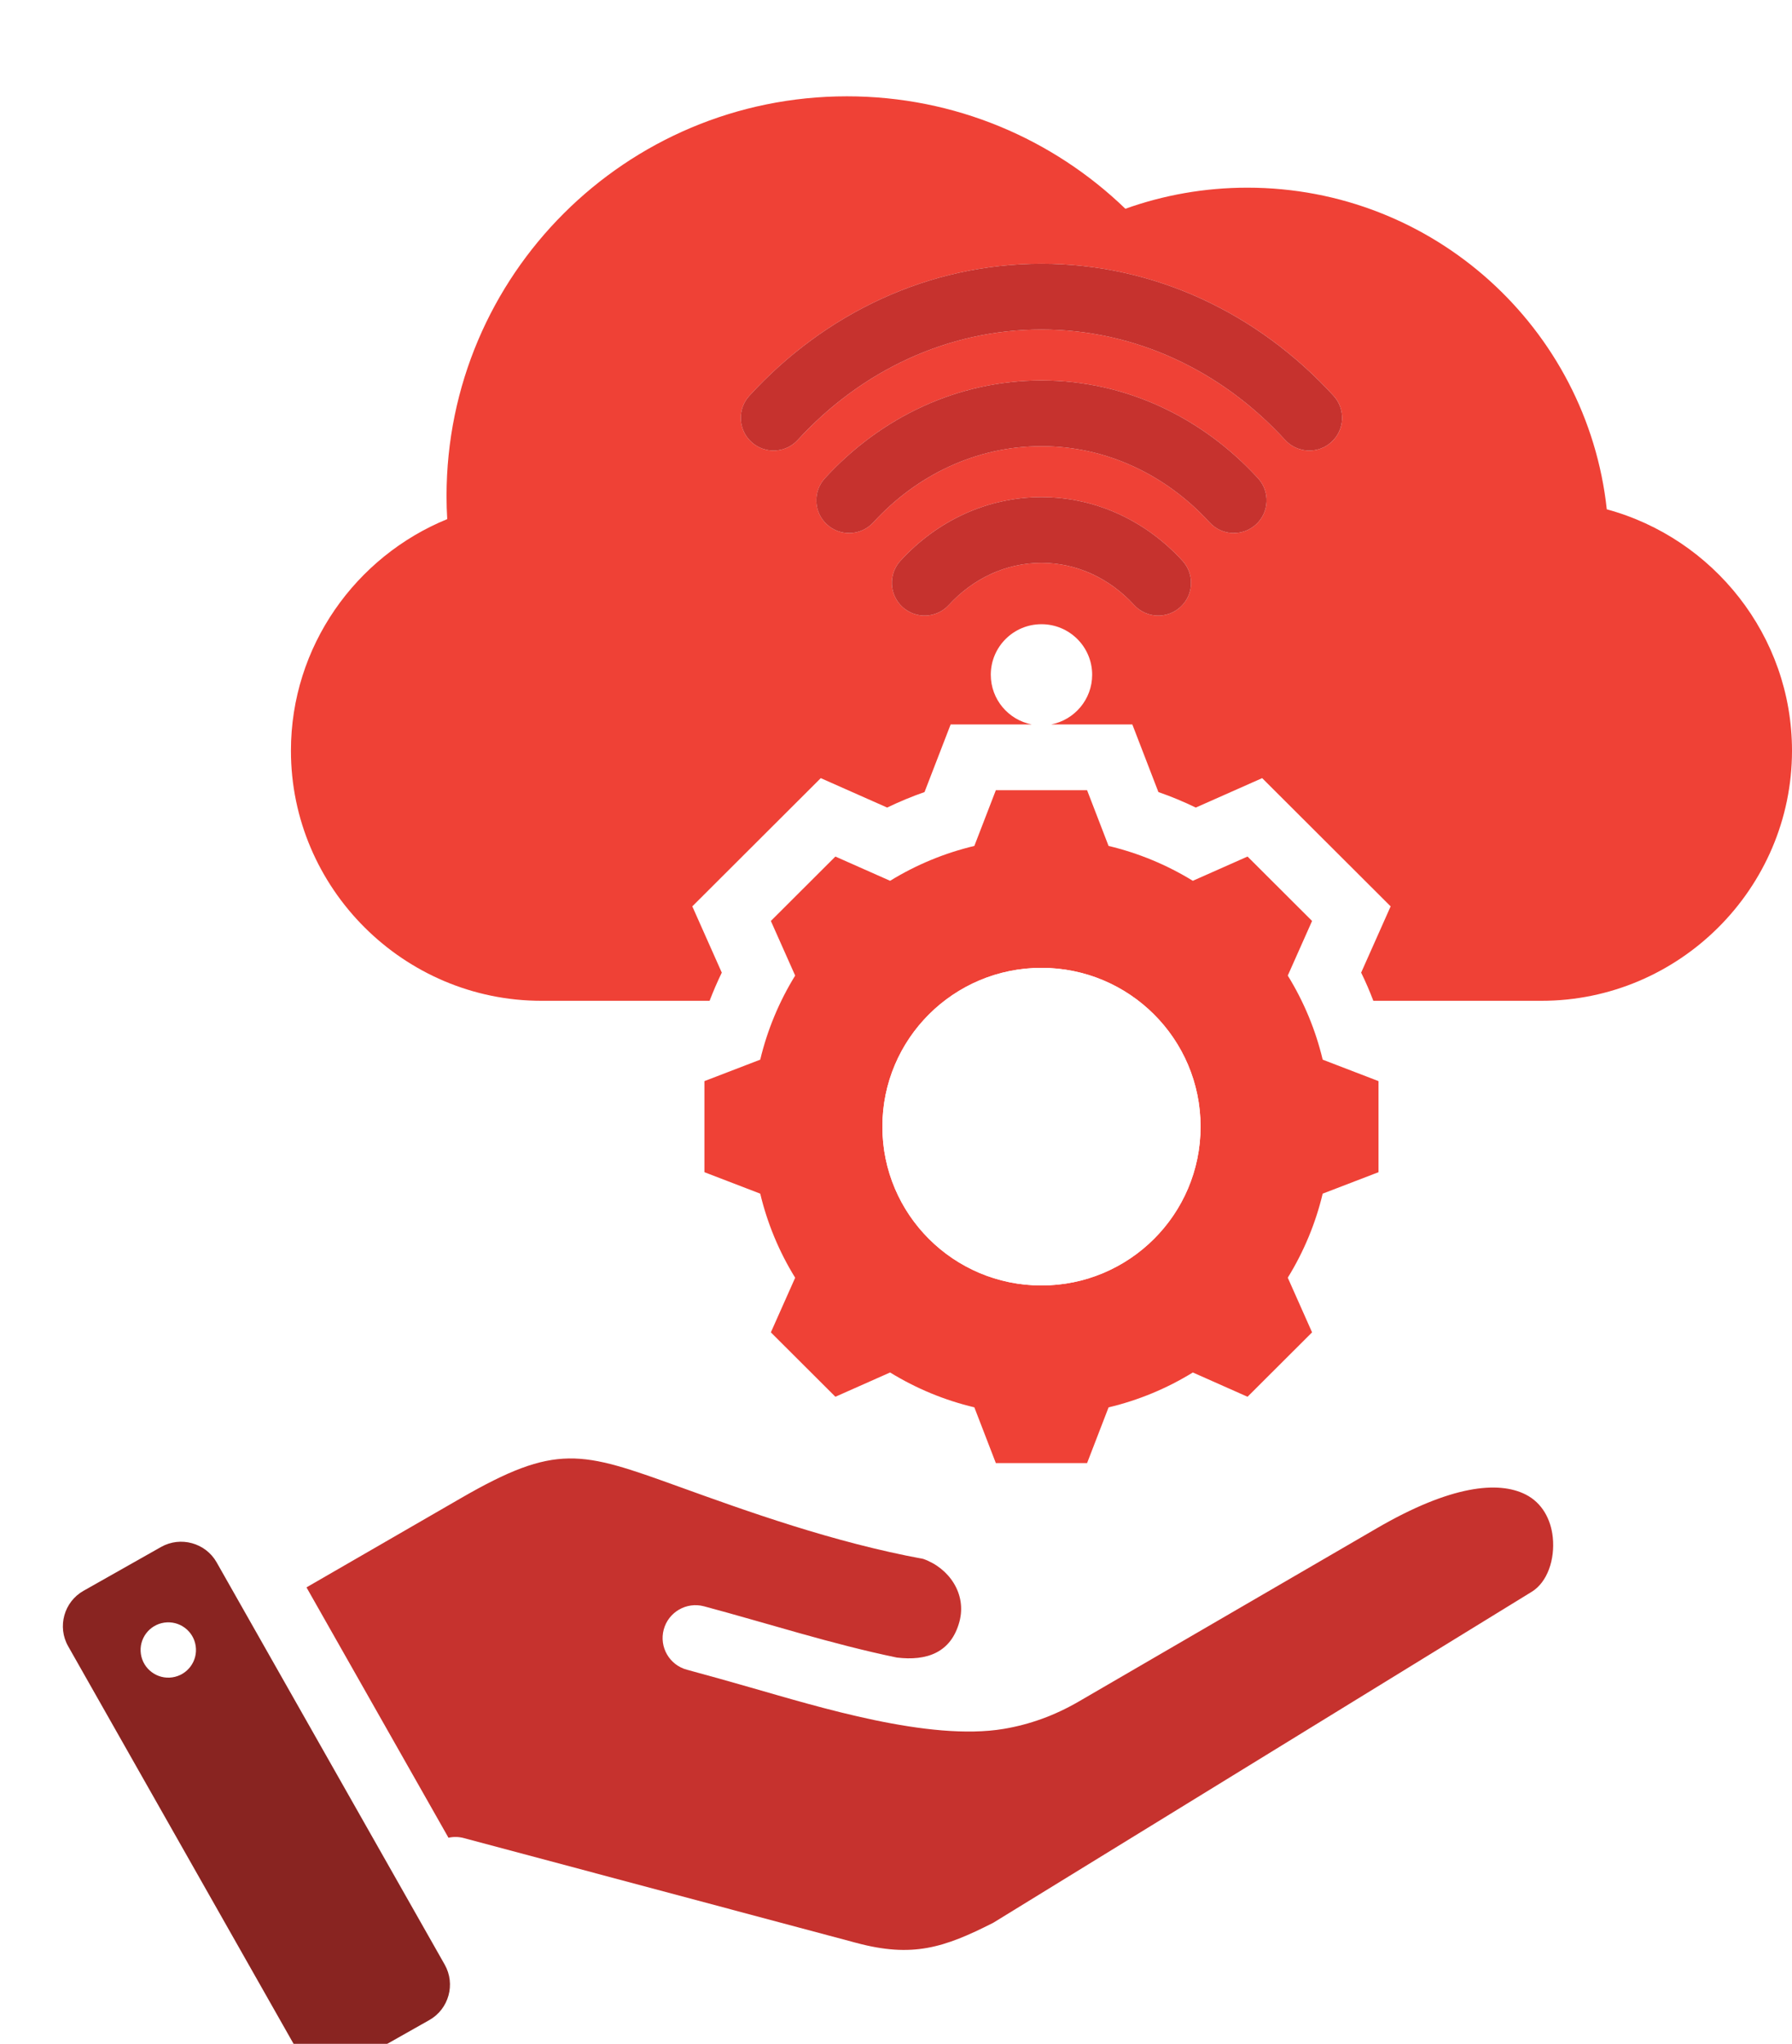
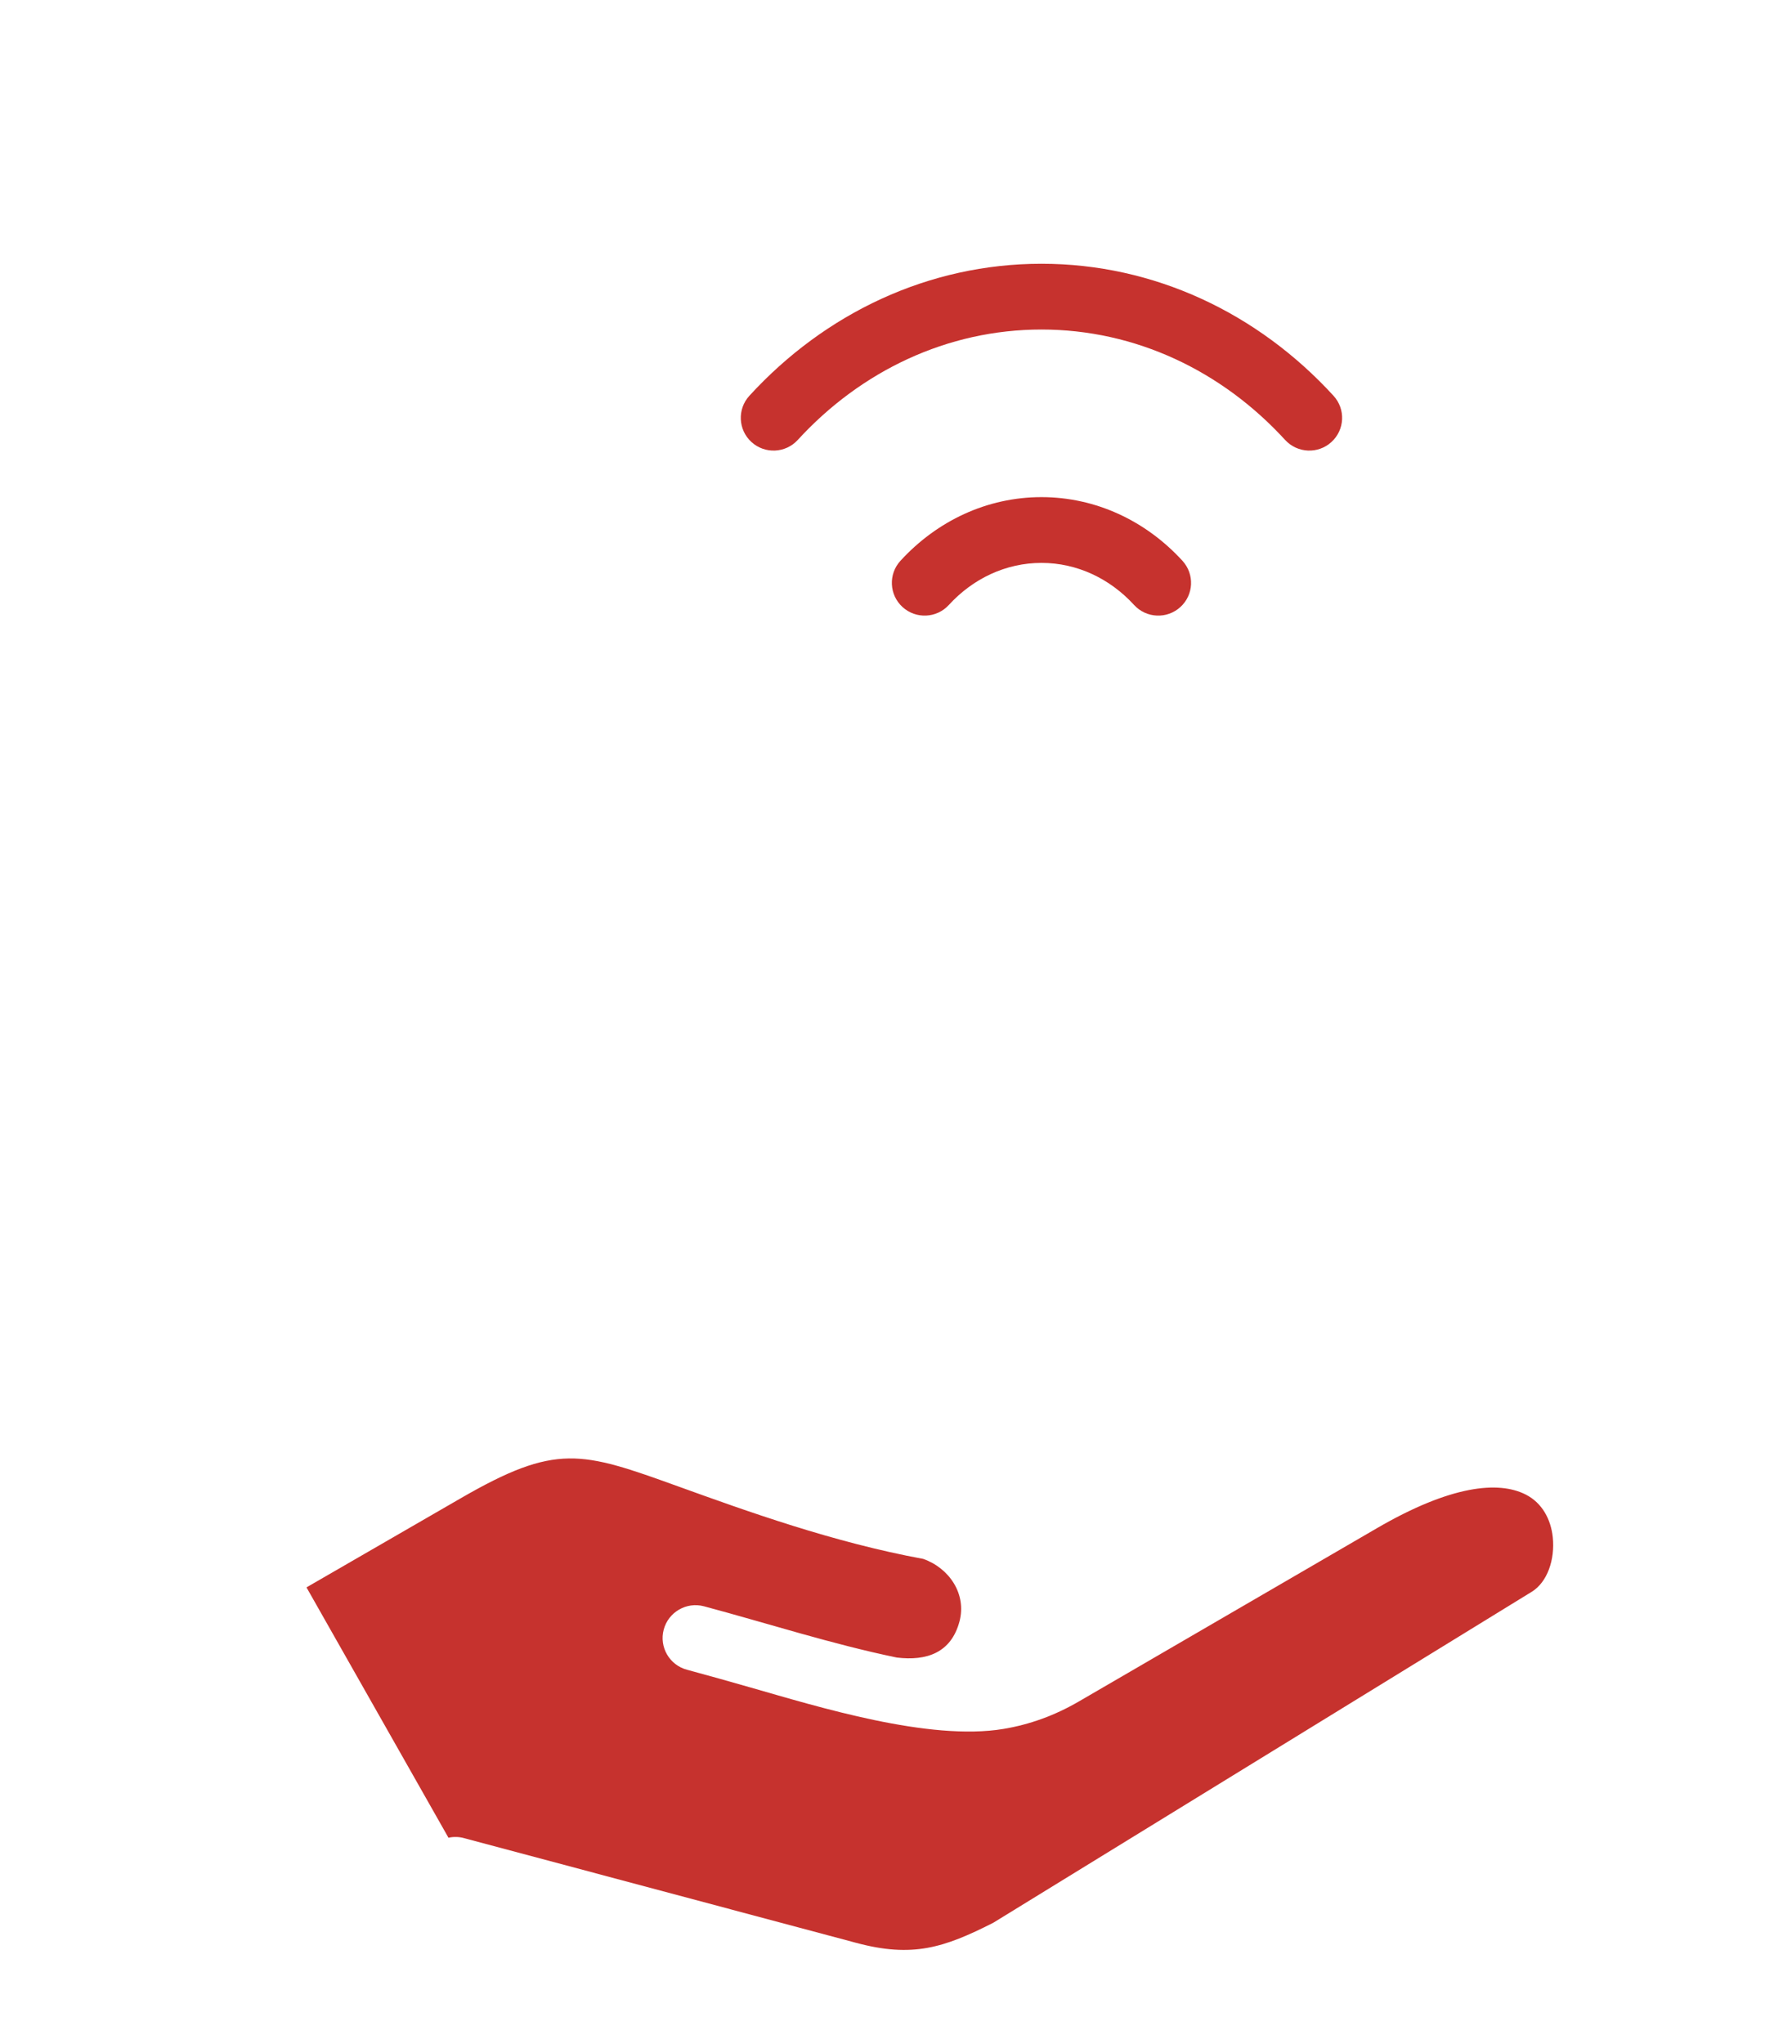
<svg xmlns="http://www.w3.org/2000/svg" width="114" height="130" viewBox="0 0 114 130" fill="none">
  <g clip-path="url(#clip0_1282_15)">
    <g filter="url(#filter0_d_1282_15)">
-       <path d="M98.218 28.395C96.972 16.893 87.212 7.937 75.354 7.937C72.629 7.937 70.015 8.411 67.592 9.278C63.008 4.853 56.764 2.126 49.88 2.126C35.811 2.126 24.407 13.508 24.407 27.551C24.407 28.043 24.422 28.531 24.451 29.018C18.633 31.394 14.508 37.114 14.508 43.748C14.508 52.498 21.68 59.655 30.447 59.655H41.142C41.375 59.046 41.634 58.447 41.917 57.862L40.042 53.648L48.214 45.492L52.439 47.364C53.212 46.99 54.006 46.66 54.815 46.378L56.476 42.078H61.639C60.153 41.79 59.03 40.486 59.03 38.917C59.03 37.142 60.473 35.702 62.254 35.702C64.035 35.702 65.479 37.142 65.479 38.917C65.479 40.486 64.355 41.79 62.87 42.078H68.035L69.693 46.378C70.505 46.66 71.299 46.99 72.072 47.364L76.294 45.492L84.467 53.648L82.591 57.862C82.877 58.447 83.136 59.046 83.366 59.655H94.061C102.829 59.655 110 52.498 110 43.748C110 36.434 104.987 30.231 98.218 28.395ZM71.092 34.609C70.243 35.386 68.923 35.328 68.145 34.478C66.618 32.811 64.53 31.802 62.254 31.802C59.978 31.802 57.888 32.811 56.361 34.478C55.583 35.328 54.265 35.386 53.414 34.609C52.565 33.833 52.505 32.518 53.283 31.668C55.606 29.133 58.791 27.619 62.254 27.619C65.717 27.619 68.902 29.133 71.223 31.668C72.001 32.518 71.943 33.833 71.092 34.609ZM75.898 29.36C75.047 30.137 73.73 30.079 72.952 29.229C70.18 26.202 66.388 24.38 62.254 24.38C58.121 24.38 54.328 26.202 51.556 29.229C50.779 30.079 49.458 30.137 48.61 29.36C47.758 28.586 47.701 27.269 48.479 26.419C52.046 22.524 56.937 20.198 62.254 20.198C67.572 20.198 72.462 22.524 76.029 26.419C76.808 27.269 76.747 28.586 75.898 29.36ZM80.703 24.113C79.854 24.89 78.534 24.83 77.756 23.983C73.74 19.596 68.242 16.959 62.254 16.959C56.266 16.959 50.768 19.596 46.75 23.983C45.975 24.83 44.654 24.89 43.803 24.113C42.954 23.337 42.897 22.02 43.672 21.173C48.487 15.916 55.08 12.776 62.254 12.776C69.429 12.776 76.022 15.916 80.834 21.173C81.611 22.02 81.554 23.337 80.703 24.113Z" fill="#EF4136" />
      <path d="M80.702 24.113C79.853 24.89 78.533 24.83 77.755 23.983C73.74 19.596 68.242 16.959 62.254 16.959C56.266 16.959 50.767 19.596 46.749 23.983C45.974 24.83 44.654 24.89 43.803 24.113C42.954 23.337 42.896 22.02 43.672 21.173C48.486 15.916 55.079 12.776 62.254 12.776C69.428 12.776 76.021 15.916 80.833 21.173C81.611 22.02 81.553 23.337 80.702 24.113Z" fill="#C6322E" />
-       <path d="M75.898 29.36C75.047 30.136 73.729 30.079 72.951 29.229C70.18 26.202 66.387 24.38 62.254 24.38C58.12 24.38 54.327 26.202 51.556 29.229C50.778 30.079 49.458 30.136 48.609 29.36C47.758 28.586 47.7 27.269 48.478 26.419C52.046 22.524 56.936 20.198 62.254 20.198C67.571 20.198 72.461 22.524 76.029 26.419C76.807 27.269 76.747 28.586 75.898 29.36Z" fill="#C6322E" />
      <path d="M71.092 34.609C70.243 35.385 68.923 35.328 68.145 34.478C66.618 32.81 64.531 31.802 62.254 31.802C59.978 31.802 57.888 32.81 56.361 34.478C55.583 35.328 54.265 35.385 53.414 34.609C52.565 33.833 52.505 32.518 53.283 31.668C55.606 29.133 58.791 27.619 62.254 27.619C65.717 27.619 68.902 29.133 71.223 31.668C72.001 32.518 71.944 33.833 71.092 34.609Z" fill="#C6322E" />
-       <path d="M80.144 63.398C79.694 61.508 78.942 59.702 77.923 58.05L79.469 54.576L75.364 50.479L71.883 52.022C70.225 51.005 68.417 50.255 66.523 49.805L65.156 46.26H59.352L57.984 49.805C56.09 50.255 54.283 51.005 52.625 52.022L49.144 50.479L45.039 54.576L46.585 58.05C45.566 59.705 44.814 61.508 44.363 63.398L40.812 64.763V70.556L44.363 71.92C44.814 73.81 45.563 75.614 46.585 77.269L45.039 80.743L49.144 84.839L52.625 83.294C54.283 84.314 56.09 85.062 57.984 85.511L59.352 89.058H65.156L66.523 85.514C68.417 85.064 70.227 84.314 71.883 83.294L75.364 84.839L79.469 80.743L77.923 77.266C78.942 75.614 79.694 73.808 80.144 71.92L83.696 70.556V64.763L80.144 63.398ZM62.254 77.76C56.664 77.76 52.133 73.238 52.133 67.659C52.133 62.081 56.664 57.559 62.254 57.559C67.844 57.559 72.375 62.081 72.375 67.659C72.375 73.238 67.844 77.76 62.254 77.76Z" fill="#EF4136" />
-       <path d="M62.254 77.76C67.844 77.76 72.376 73.238 72.376 67.659C72.376 62.081 67.844 57.559 62.254 57.559C56.664 57.559 52.133 62.081 52.133 67.659C52.133 73.238 56.664 77.76 62.254 77.76Z" fill="white" />
      <path d="M93.443 97.243L59.192 118.292C56.044 119.894 54.04 120.53 50.47 119.573L25.517 112.91C25.198 112.823 24.86 112.813 24.53 112.886L15.498 96.963L25.3 91.301C31.395 87.777 32.964 88.313 39.141 90.54C43.489 92.109 49.018 94.104 54.734 95.152C56.384 95.735 57.508 97.382 57.036 99.141C56.505 101.12 54.951 101.658 53.05 101.426C48.914 100.571 44.867 99.259 40.786 98.166C39.67 97.868 38.523 98.532 38.224 99.645C37.925 100.759 38.588 101.904 39.704 102.202C41.04 102.56 42.415 102.95 43.769 103.337C48.023 104.55 55.108 106.759 59.847 105.964C61.5 105.687 63.09 105.117 64.635 104.218L83.589 93.202C88.304 90.46 91.327 90.182 93.053 91.055C94.106 91.586 94.661 92.635 94.782 93.777C94.928 95.191 94.439 96.631 93.443 97.243Z" fill="#C6322E" />
-       <path d="M24.291 120.958L9.78 95.369C9.078 94.132 7.488 93.693 6.249 94.391L1.314 97.18C0.072 97.881 -0.368 99.465 0.334 100.704L14.846 126.294C15.548 127.53 17.138 127.972 18.377 127.272L23.314 124.482C24.553 123.782 24.993 122.198 24.291 120.958ZM6.961 102.686C5.997 102.827 5.104 102.16 4.963 101.201C4.821 100.239 5.489 99.345 6.451 99.204C7.414 99.065 8.31 99.729 8.449 100.691C8.591 101.651 7.925 102.545 6.961 102.686Z" fill="#892421" />
    </g>
  </g>
  <defs>
    <filter id="filter0_d_1282_15" x="0" y="2.126" width="114" height="129.478" filterUnits="userSpaceOnUse" color-interpolation-filters="sRGB">
      <feFlood flood-opacity="0" result="BackgroundImageFix" />
      <feColorMatrix in="SourceAlpha" type="matrix" values="0 0 0 0 0 0 0 0 0 0 0 0 0 0 0 0 0 0 127 0" result="hardAlpha" />
      <feOffset dx="4" dy="4" />
      <feComposite in2="hardAlpha" operator="out" />
      <feColorMatrix type="matrix" values="0 0 0 0 0 0 0 0 0 0 0 0 0 0 0 0 0 0 0.25 0" />
      <feBlend mode="normal" in2="BackgroundImageFix" result="effect1_dropShadow_1282_15" />
      <feBlend mode="normal" in="SourceGraphic" in2="effect1_dropShadow_1282_15" result="shape" />
    </filter>
    <clipPath id="clip0_1282_15">
      <rect width="114" height="130" fill="white" />
    </clipPath>
  </defs>
</svg>